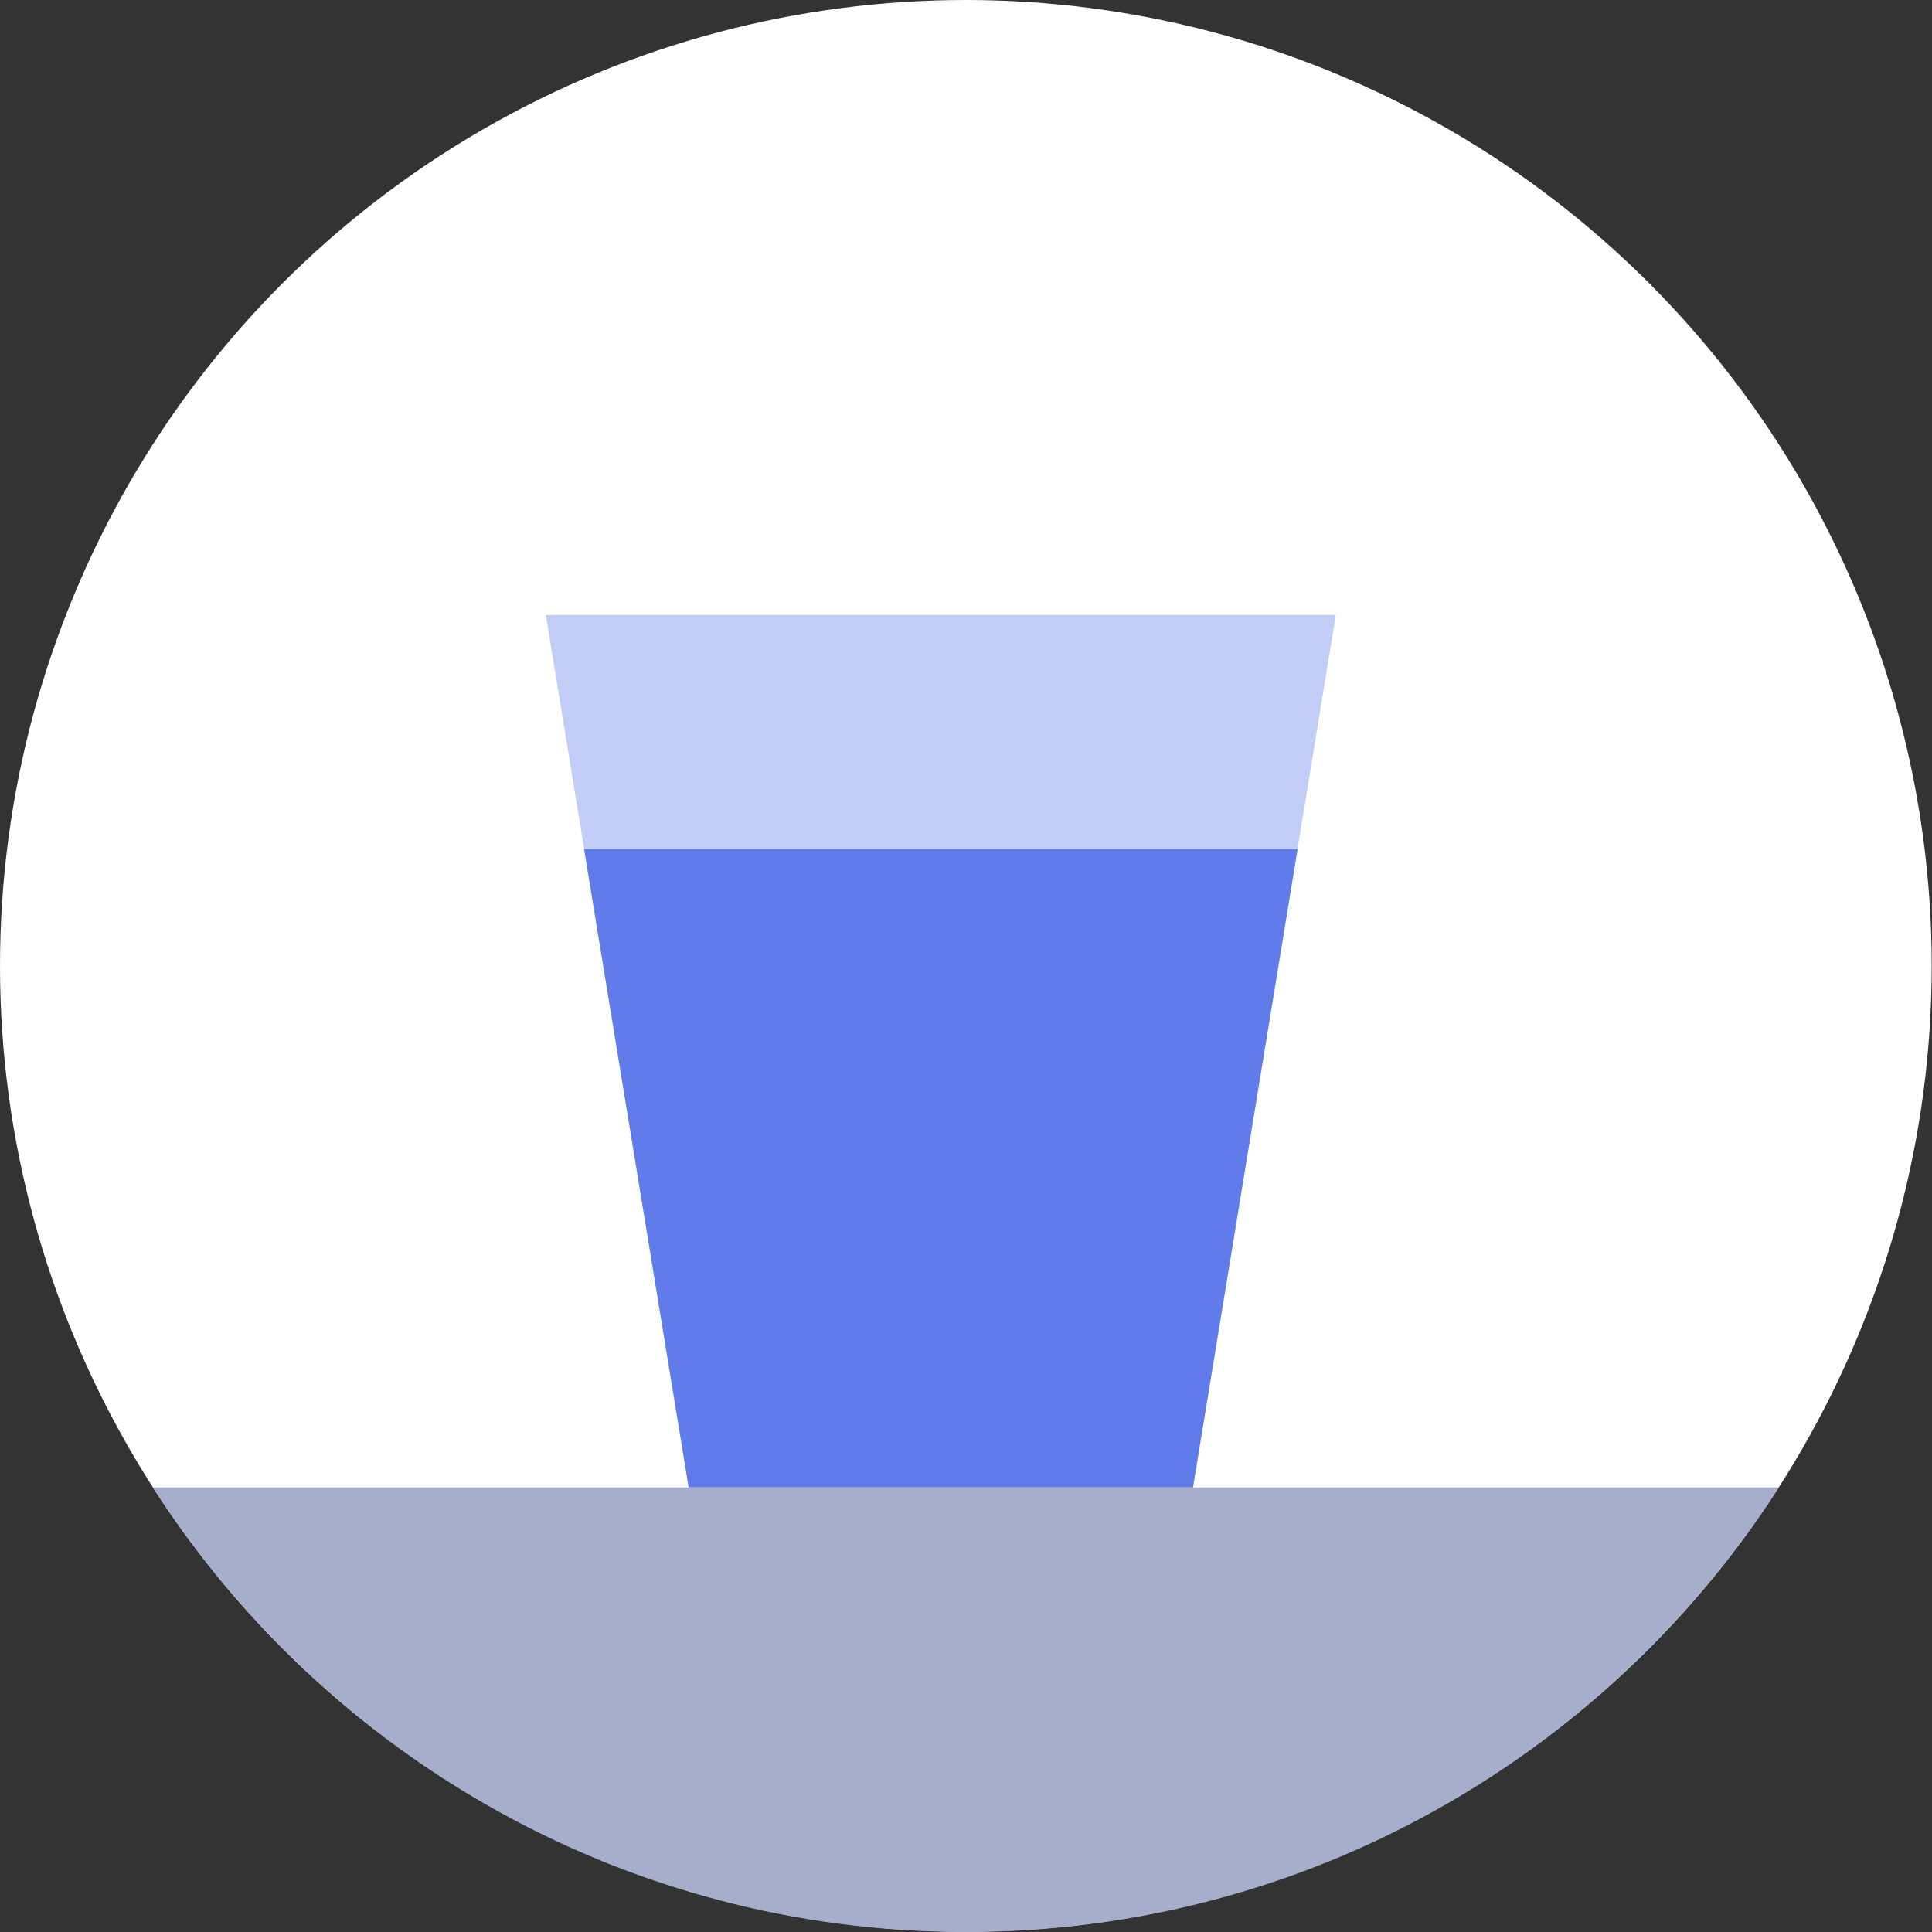
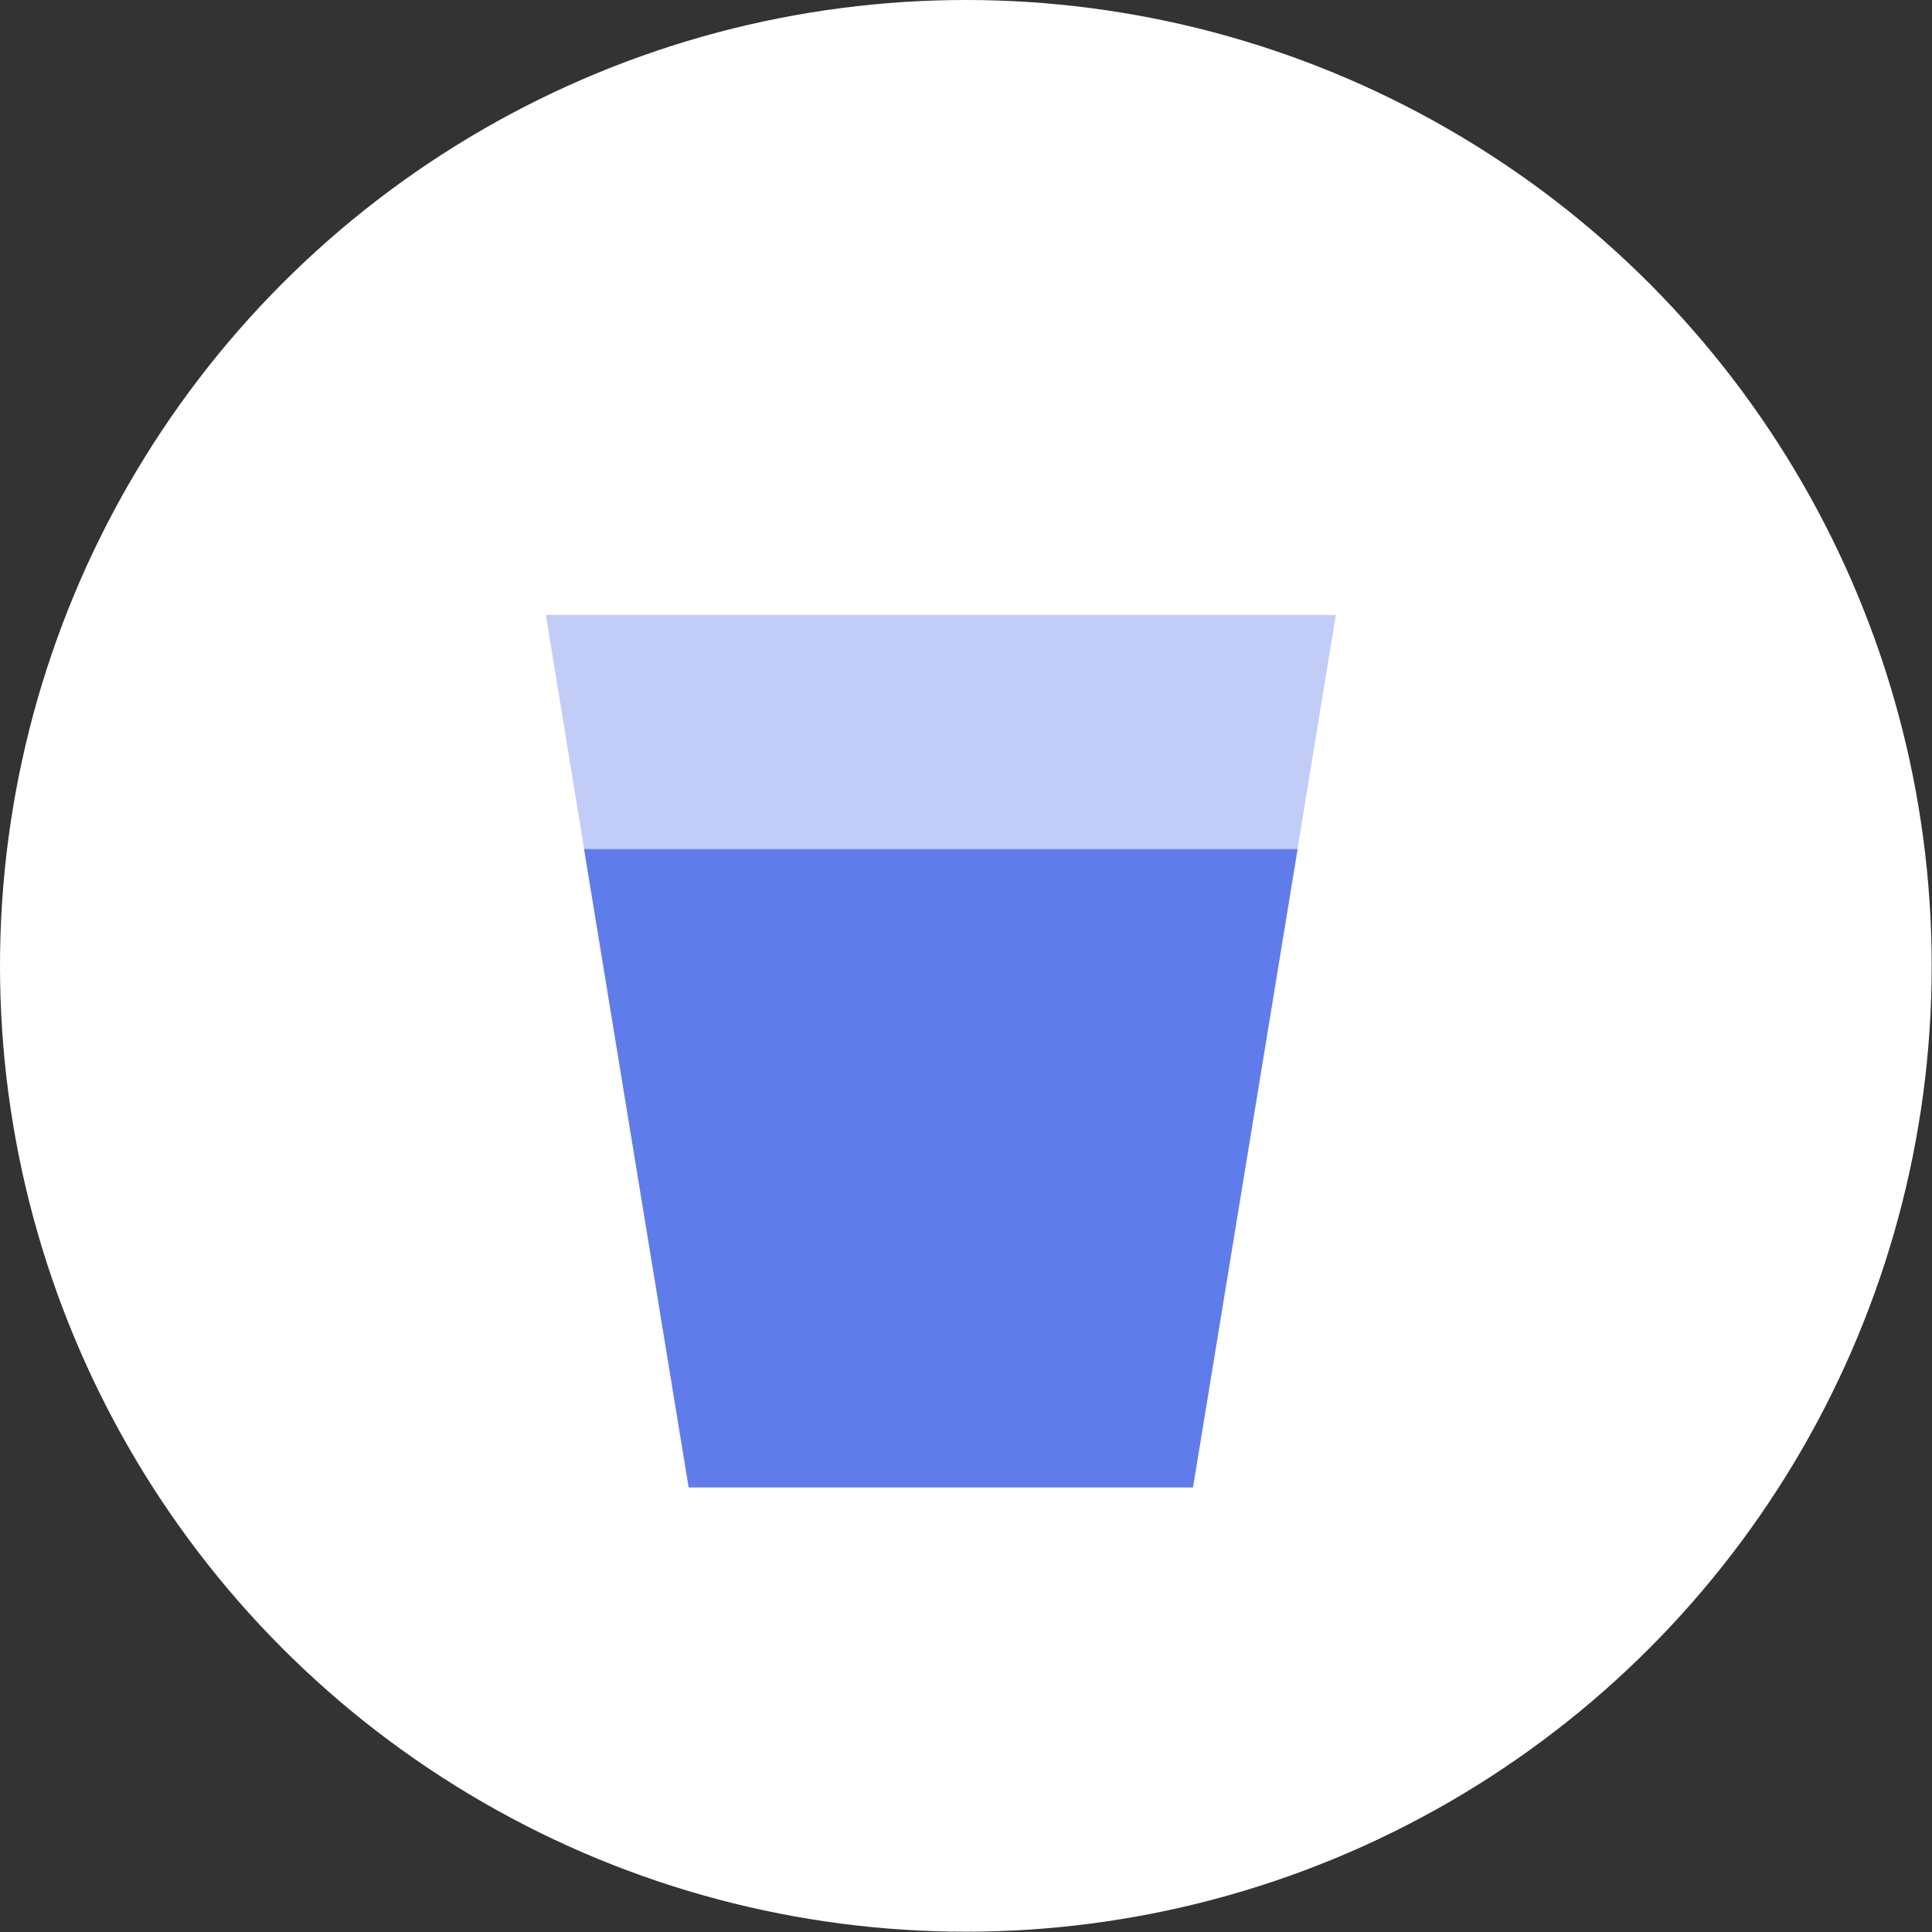
<svg xmlns="http://www.w3.org/2000/svg" viewBox="0 0 63.71 63.71" width="63.71" height="63.71" x="0" y="0">
  <rect x="0" y="0" width="63.71" height="63.71" fill="#333333" stroke="none" />
  <defs>
    <style>.cls-1{fill:#3156e5;}.cls-1,.cls-2{opacity:.67;}.cls-1,.cls-2,.cls-3{fill-rule:evenodd;}.cls-1,.cls-2,.cls-3,.cls-4{stroke-width:0px;}.cls-2{fill:#a3b3f3;mix-blend-mode:multiply;}.cls-3{fill:#a7aecb;}.cls-5{isolation:isolate;}.cls-4{fill:#fff;}</style>
  </defs>
  <g class="cls-5">
    <g id="Layer_2">
      <g id="Uitdagingen">
        <circle class="cls-4" cx="31.85" cy="31.85" r="31.85" />
        <polygon class="cls-2" points="39.34 49.05 22.71 49.05 18 20.28 44.05 20.28 39.34 49.05" />
        <polygon class="cls-1" points="19.26 28 22.71 49.05 39.34 49.05 42.79 28 19.26 28" />
-         <path class="cls-3" d="M5.04,49.05c5.67,8.82,15.55,14.66,26.81,14.66s21.14-5.84,26.81-14.66H5.04Z" />
      </g>
    </g>
  </g>
</svg>